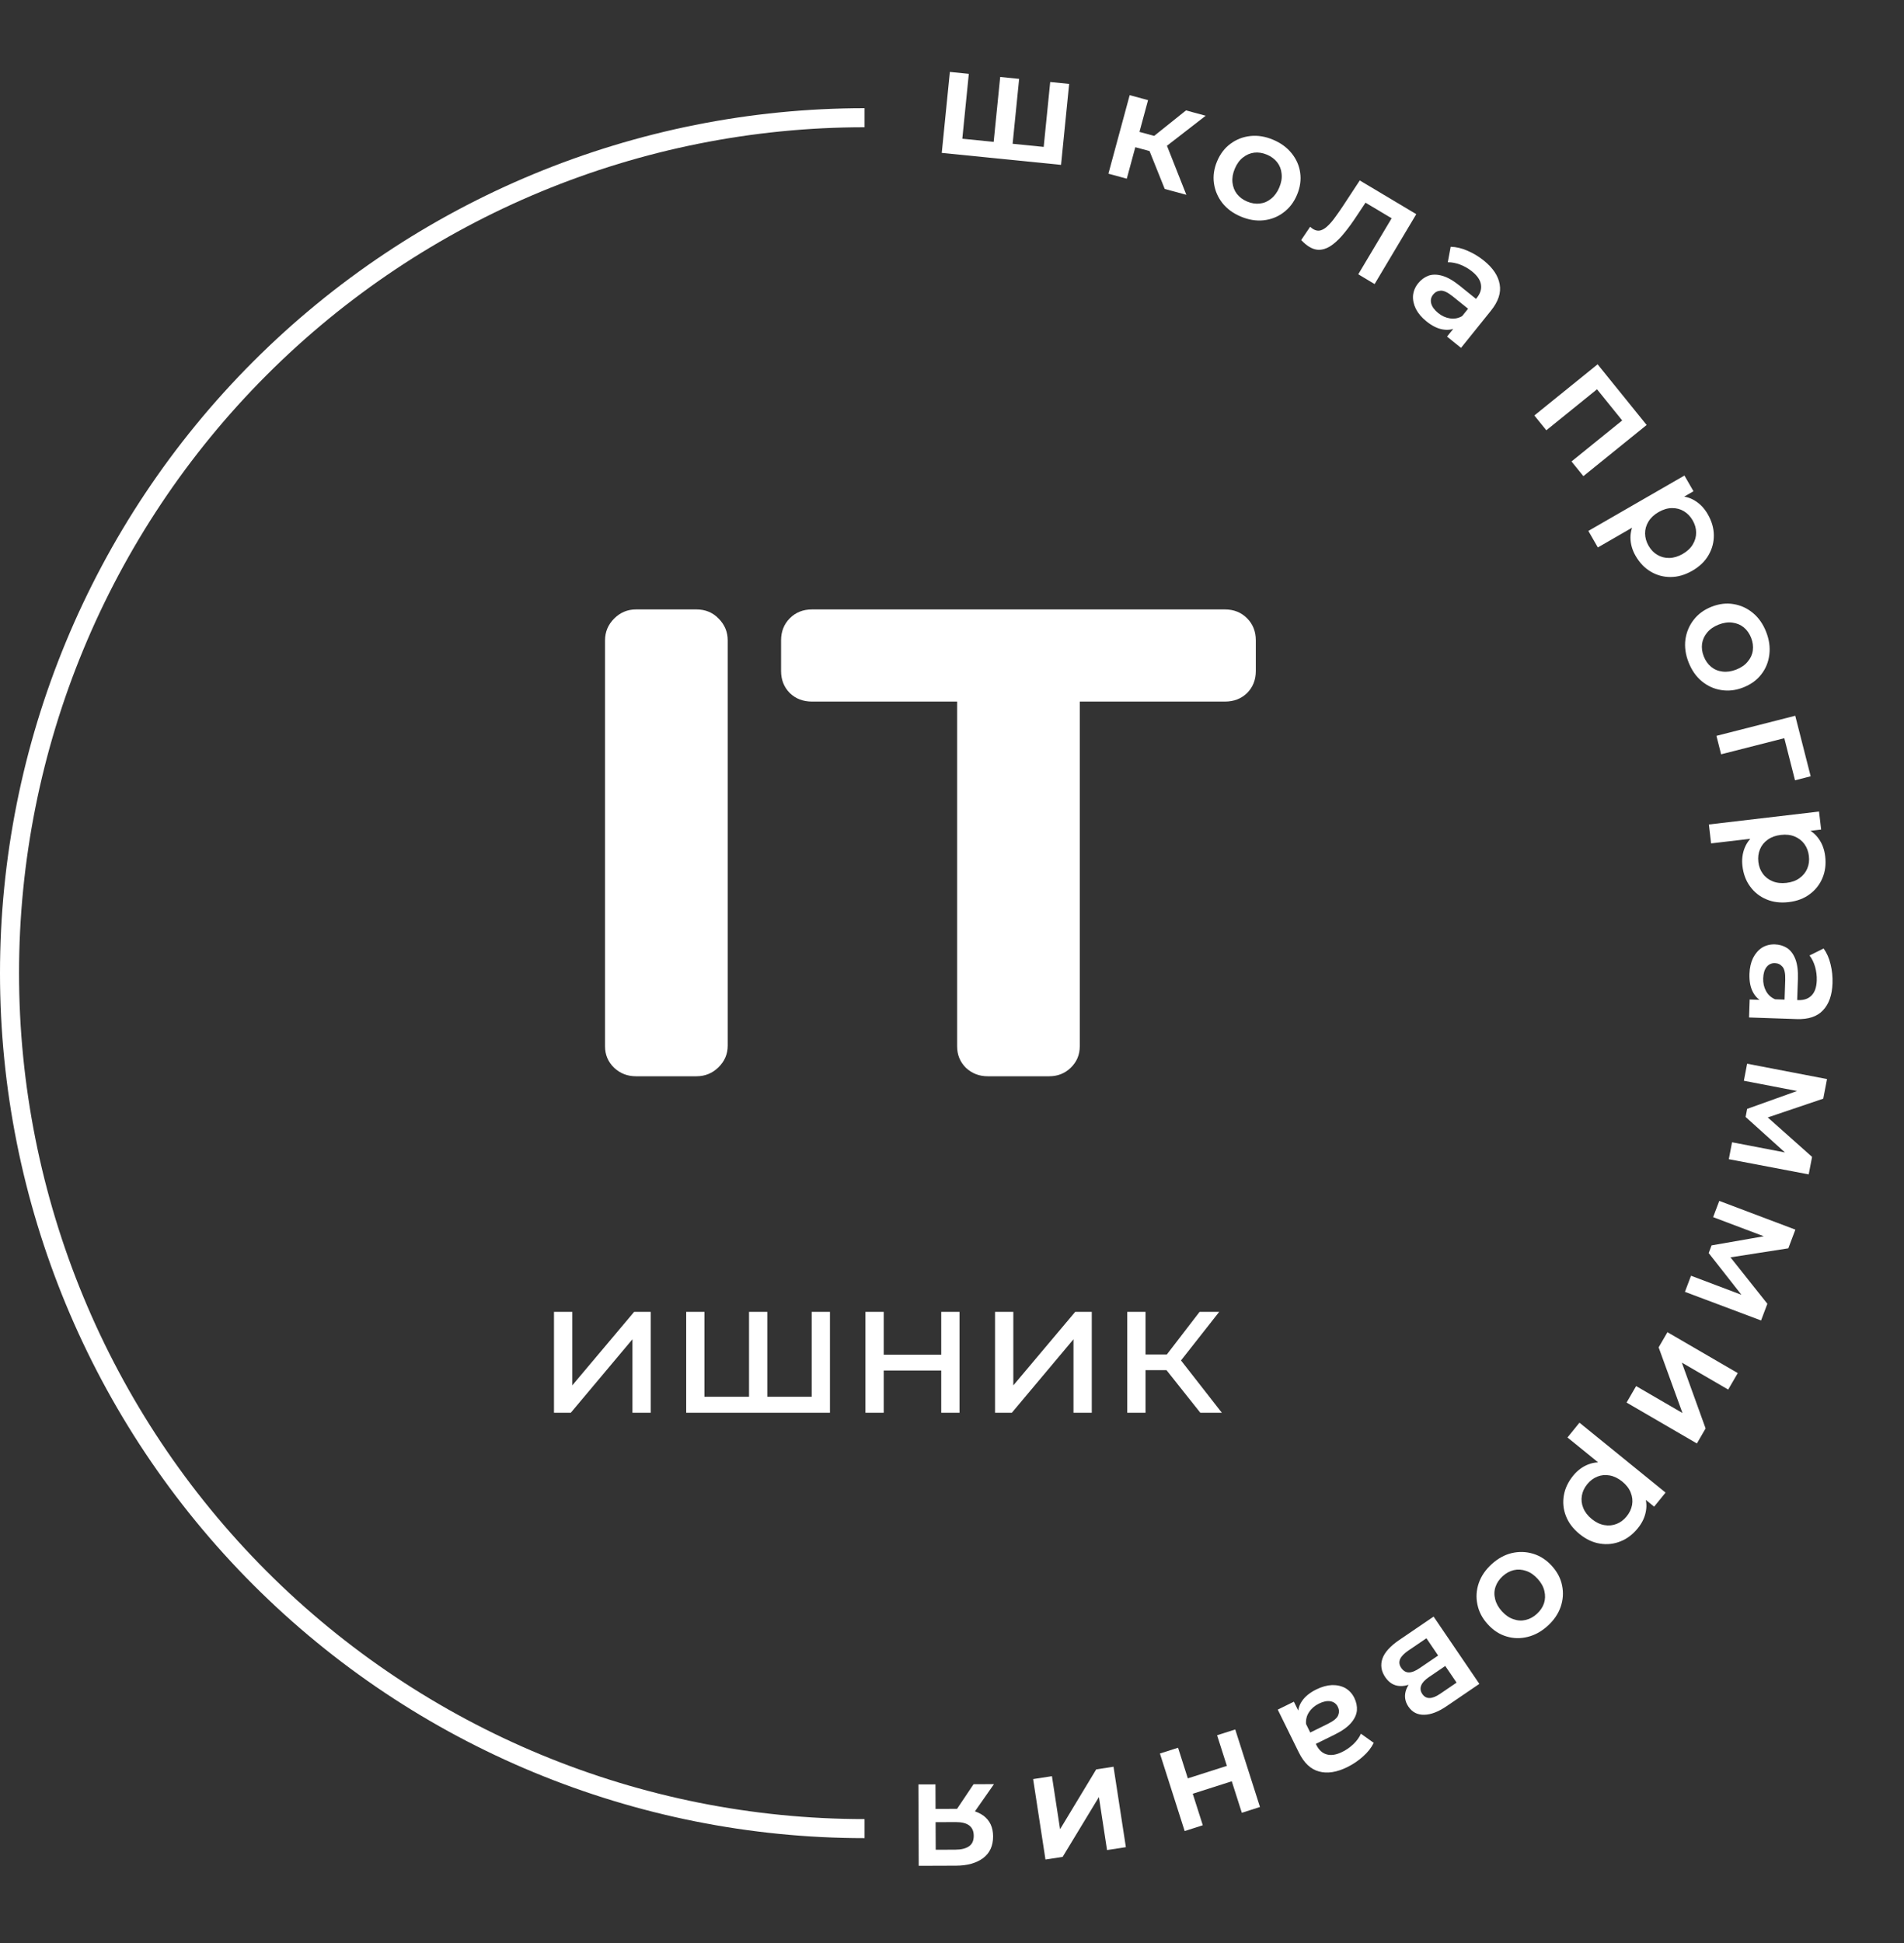
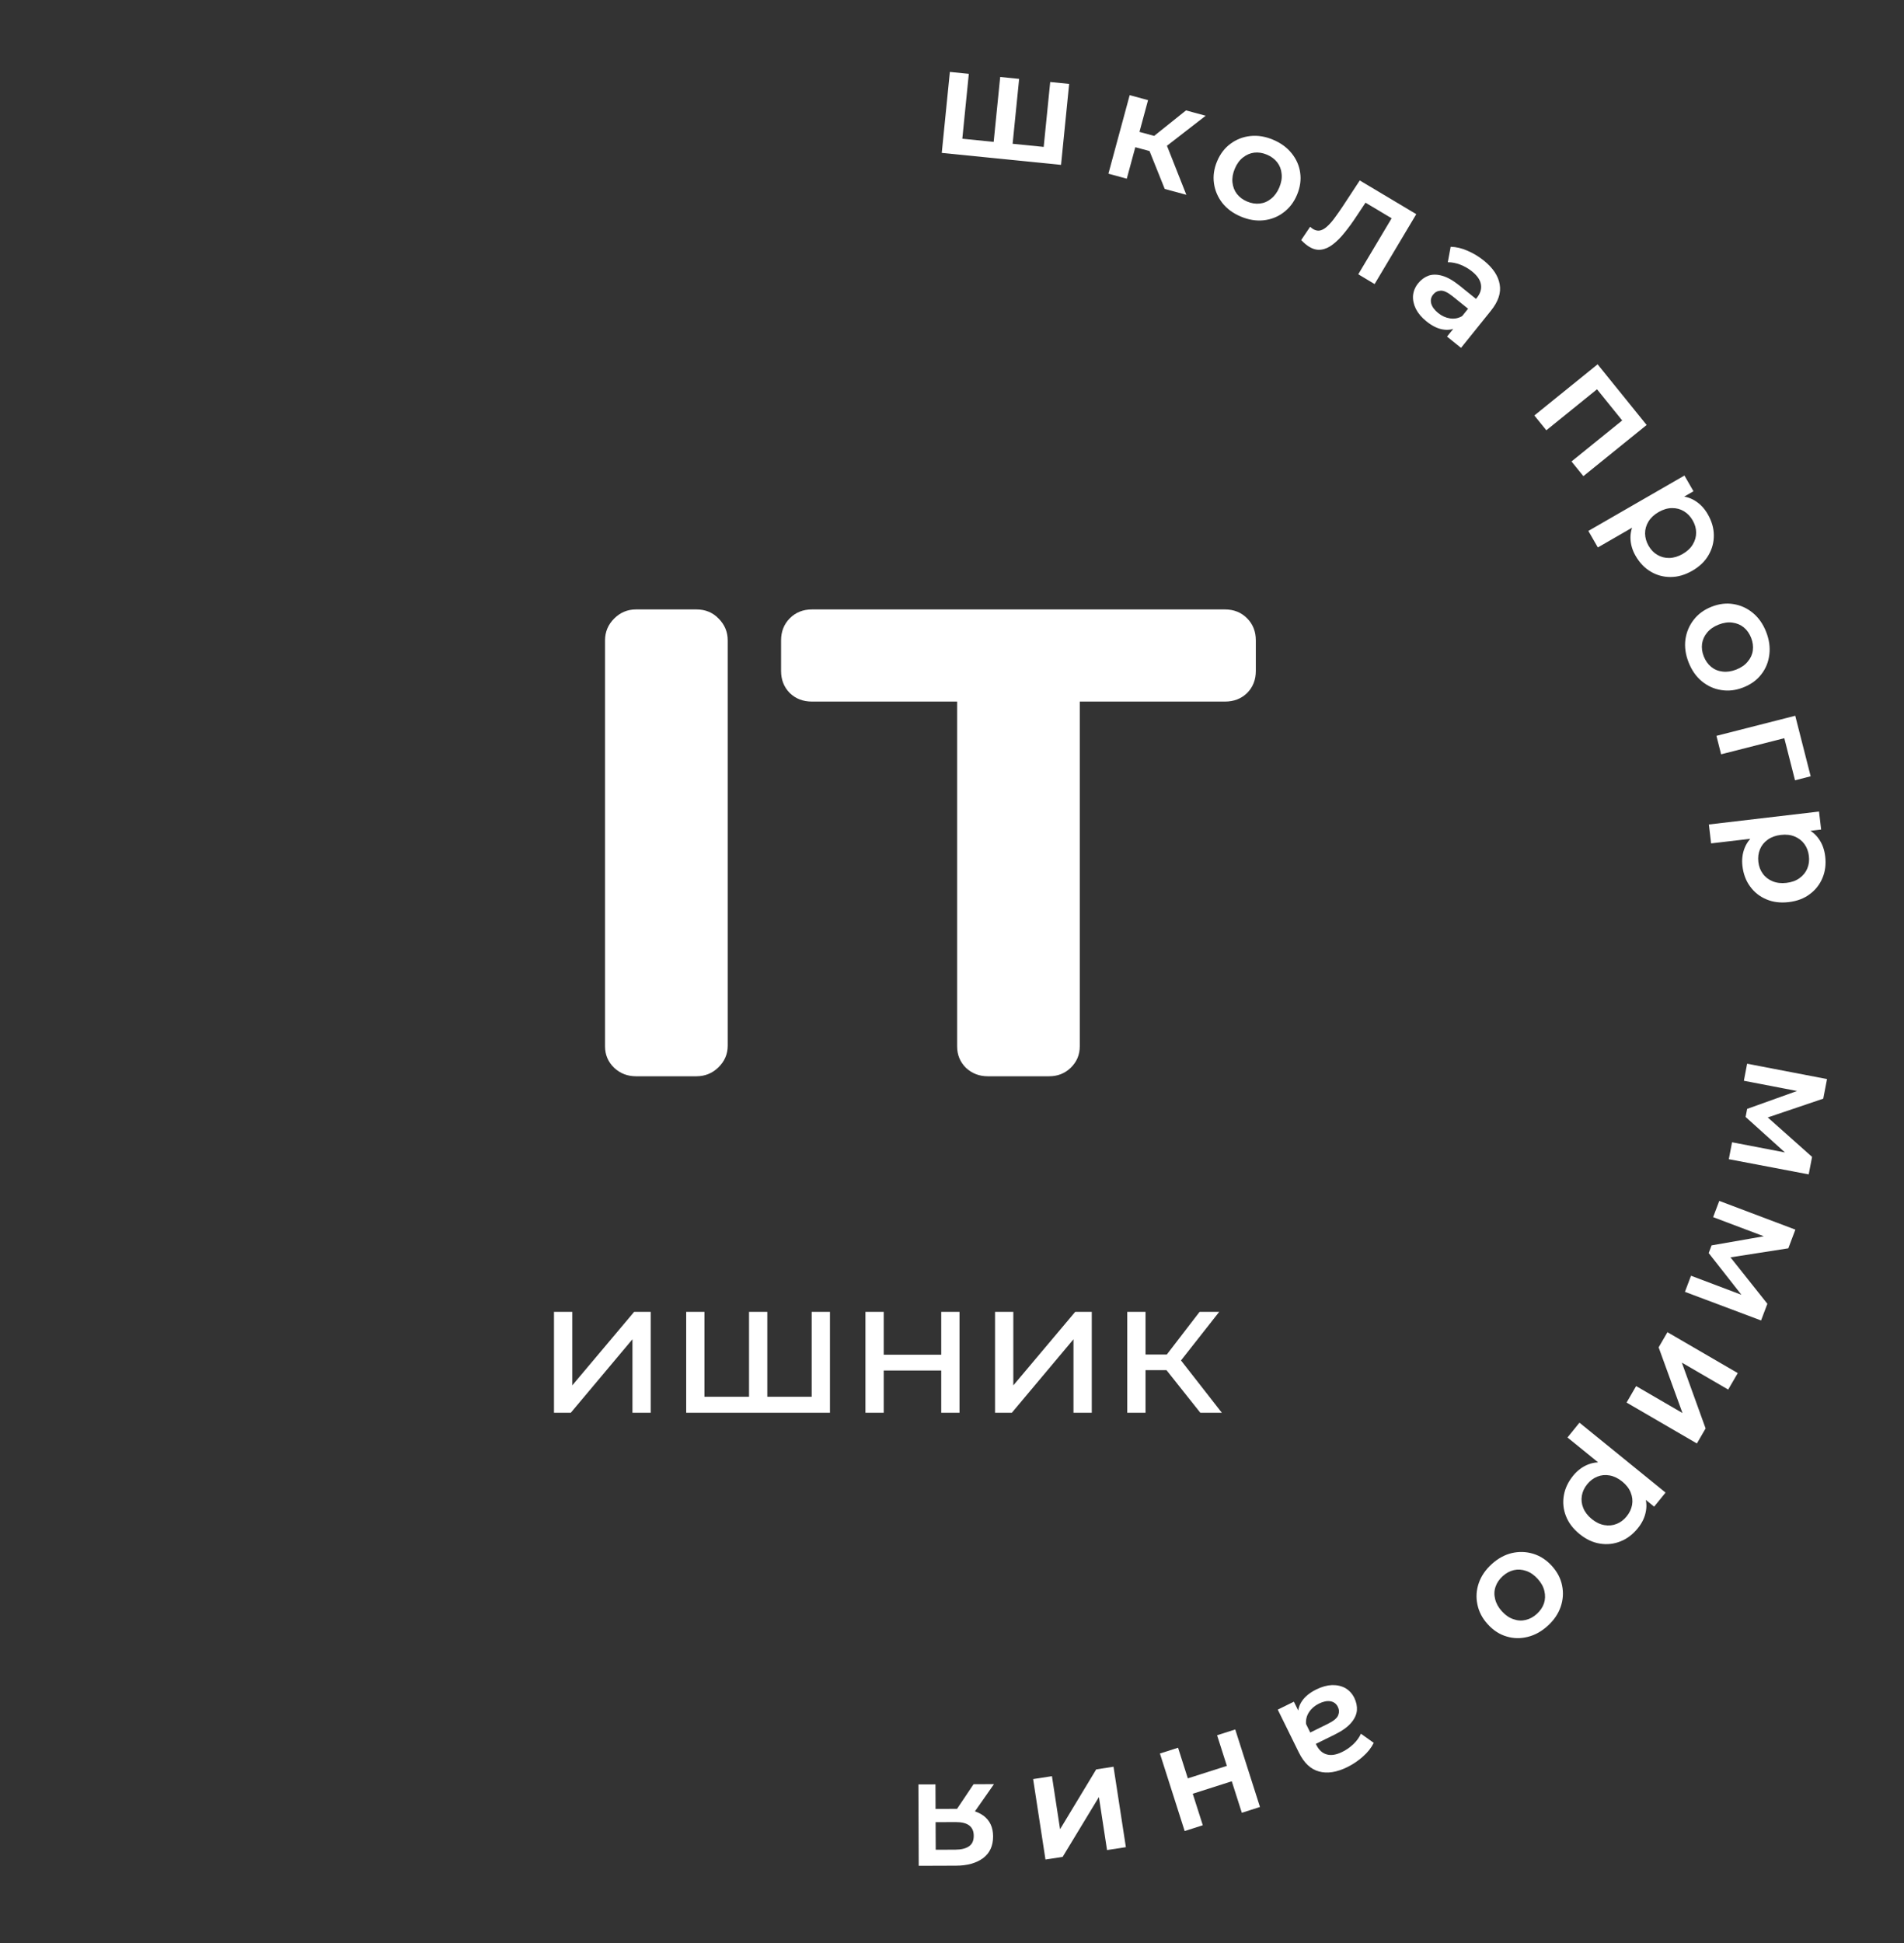
<svg xmlns="http://www.w3.org/2000/svg" width="100" height="102" viewBox="0 0 100 102" fill="none">
  <rect x="0" y="0" width="100" height="102" fill="#333333" stroke="none" />
-   <path d="M45.408 95.995C33.498 95.995 22.075 91.264 13.653 82.842C5.231 74.42 0.5 62.998 0.5 51.087C0.5 39.177 5.231 27.755 13.653 19.333C22.075 10.911 33.498 6.18 45.408 6.18" stroke="white" />
  <path d="M29.096 74.166V68.867H30.056V72.727L33.306 68.867H34.176V74.166H33.217V70.306L29.977 74.166H29.096ZM39.56 73.326L39.34 73.576V68.867H40.3V73.576L40.06 73.326H42.86L42.63 73.576V68.867H43.59V74.166H36.04V68.867H37V73.576L36.77 73.326H39.56ZM45.454 74.166V68.867H46.414V71.117H49.434V68.867H50.394V74.166H49.434V71.947H46.414V74.166H45.454ZM52.261 74.166V68.867H53.221V72.727L56.471 68.867H57.341V74.166H56.381V70.306L53.141 74.166H52.261ZM63.044 74.166L60.994 71.587L61.784 71.106L64.174 74.166H63.044ZM59.204 74.166V68.867H60.164V74.166H59.204ZM59.874 71.927V71.106H61.624V71.927H59.874ZM61.864 71.626L60.974 71.507L63.004 68.867H64.034L61.864 71.626Z" fill="white" />
  <path d="M31.777 54.928V33.617C31.777 33.172 31.937 32.791 32.256 32.472C32.575 32.153 32.956 31.993 33.401 31.993H36.58C37.047 31.993 37.434 32.153 37.742 32.472C38.061 32.791 38.22 33.172 38.22 33.617V54.894C38.22 55.338 38.055 55.72 37.725 56.039C37.406 56.346 37.024 56.5 36.58 56.5H33.401C32.956 56.5 32.575 56.352 32.256 56.056C31.937 55.748 31.777 55.372 31.777 54.928ZM41.023 35.223V33.617C41.023 33.15 41.177 32.762 41.484 32.455C41.792 32.147 42.179 31.993 42.647 31.993H64.334C64.801 31.993 65.188 32.147 65.496 32.455C65.803 32.762 65.957 33.15 65.957 33.617V35.223C65.957 35.69 65.803 36.078 65.496 36.385C65.188 36.681 64.801 36.83 64.334 36.83H56.711V54.928C56.711 55.372 56.552 55.748 56.233 56.056C55.925 56.352 55.549 56.5 55.105 56.5H51.875C51.431 56.5 51.049 56.352 50.73 56.056C50.422 55.748 50.269 55.372 50.269 54.928V36.83H42.647C42.179 36.83 41.792 36.681 41.484 36.385C41.177 36.078 41.023 35.69 41.023 35.223Z" fill="white" />
  <path d="M52.404 7.47L52.165 7.687L52.531 4.041L53.526 4.141L53.16 7.787L52.946 7.524L55.047 7.735L54.792 7.95L55.158 4.305L56.153 4.404L55.727 8.655L49.462 8.027L49.888 3.776L50.883 3.876L50.518 7.522L50.311 7.26L52.404 7.47Z" fill="white" />
  <path d="M61.173 9.92L60.218 7.539L61.137 7.266L62.308 10.227L61.173 9.92ZM58.215 9.119L59.332 4.995L60.297 5.257L59.18 9.38L58.215 9.119ZM59.342 7.65L59.559 6.847L60.957 7.226L60.74 8.029L59.342 7.65ZM61.089 7.808L60.215 7.456L62.289 5.796L63.324 6.076L61.089 7.808Z" fill="white" />
  <path d="M65.167 11.368C64.764 11.199 64.441 10.962 64.199 10.657C63.959 10.348 63.812 10.003 63.758 9.621C63.705 9.24 63.76 8.855 63.923 8.467C64.088 8.074 64.325 7.765 64.633 7.542C64.943 7.314 65.292 7.18 65.679 7.14C66.066 7.1 66.461 7.165 66.864 7.335C67.272 7.507 67.597 7.745 67.84 8.049C68.087 8.356 68.236 8.696 68.287 9.07C68.342 9.447 68.286 9.834 68.119 10.232C67.955 10.62 67.719 10.929 67.408 11.157C67.103 11.387 66.754 11.524 66.36 11.566C65.973 11.606 65.575 11.54 65.167 11.368ZM65.499 10.579C65.725 10.675 65.947 10.71 66.166 10.686C66.384 10.662 66.582 10.578 66.759 10.432C66.941 10.289 67.084 10.092 67.19 9.841C67.297 9.586 67.338 9.345 67.311 9.12C67.291 8.892 67.213 8.691 67.078 8.518C66.942 8.346 66.764 8.213 66.543 8.12C66.317 8.024 66.094 7.989 65.876 8.013C65.662 8.039 65.465 8.123 65.283 8.267C65.103 8.405 64.96 8.602 64.852 8.858C64.747 9.108 64.706 9.349 64.731 9.579C64.755 9.809 64.833 10.01 64.964 10.181C65.099 10.353 65.278 10.486 65.499 10.579Z" fill="white" />
  <path d="M68.339 12.602L68.81 11.905C68.84 11.929 68.867 11.951 68.891 11.972C68.916 11.993 68.94 12.011 68.963 12.024C69.105 12.109 69.241 12.131 69.371 12.09C69.5 12.05 69.627 11.967 69.751 11.842C69.883 11.716 70.01 11.565 70.133 11.39C70.263 11.213 70.389 11.033 70.51 10.851L71.416 9.473L74.384 11.243L72.196 14.912L71.337 14.399L73.23 11.225L73.29 11.578L71.545 10.537L71.874 10.407L71.248 11.347C71.04 11.664 70.833 11.95 70.625 12.205C70.424 12.458 70.221 12.663 70.016 12.82C69.815 12.979 69.61 13.074 69.399 13.104C69.194 13.137 68.983 13.089 68.768 12.96C68.699 12.919 68.628 12.867 68.553 12.805C68.484 12.744 68.412 12.677 68.339 12.602Z" fill="white" />
  <path d="M75.999 17.67L76.541 16.997L76.613 16.818L77.561 15.641C77.746 15.412 77.819 15.18 77.782 14.945C77.749 14.706 77.593 14.475 77.315 14.251C77.128 14.1 76.92 13.98 76.69 13.891C76.465 13.806 76.248 13.764 76.04 13.768L76.191 12.955C76.48 12.962 76.774 13.031 77.072 13.162C77.378 13.292 77.664 13.464 77.93 13.678C78.412 14.066 78.69 14.482 78.764 14.925C78.846 15.367 78.693 15.83 78.305 16.311L76.735 18.262L75.999 17.67ZM74.918 16.87C74.668 16.669 74.484 16.452 74.364 16.219C74.247 15.981 74.197 15.745 74.214 15.512C74.238 15.278 74.327 15.066 74.481 14.875C74.631 14.688 74.81 14.555 75.018 14.475C75.23 14.399 75.472 14.4 75.746 14.477C76.02 14.553 76.325 14.727 76.662 14.998L77.627 15.776L77.211 16.293L76.301 15.56C76.035 15.346 75.822 15.246 75.66 15.26C75.502 15.269 75.372 15.336 75.272 15.461C75.158 15.602 75.124 15.759 75.169 15.933C75.215 16.106 75.337 16.273 75.536 16.434C75.727 16.588 75.933 16.681 76.153 16.714C76.376 16.751 76.59 16.711 76.794 16.594L76.548 17.167C76.316 17.302 76.059 17.345 75.777 17.295C75.499 17.249 75.213 17.108 74.918 16.87Z" fill="white" />
  <path d="M80.586 21.811L83.908 19.125L86.483 22.31L83.161 24.996L82.537 24.225L85.38 21.926L85.346 22.253L83.731 20.256L84.058 20.29L81.215 22.588L80.586 21.811Z" fill="white" />
  <path d="M85.901 29.177C85.728 28.877 85.638 28.562 85.633 28.232C85.631 27.908 85.725 27.591 85.917 27.284C86.117 26.978 86.431 26.701 86.861 26.454C87.295 26.203 87.691 26.068 88.048 26.046C88.408 26.03 88.725 26.105 89.001 26.273C89.28 26.438 89.511 26.678 89.692 26.992C89.902 27.357 90.009 27.723 90.012 28.091C90.017 28.464 89.925 28.812 89.737 29.136C89.551 29.465 89.266 29.74 88.882 29.961C88.499 30.182 88.116 30.292 87.734 30.291C87.358 30.291 87.011 30.196 86.692 30.005C86.375 29.818 86.111 29.542 85.901 29.177ZM83.422 27.872L88.468 24.964L88.943 25.789L88.07 26.292L87.07 26.832L86.125 27.468L83.921 28.739L83.422 27.872ZM86.586 28.653C86.706 28.861 86.859 29.019 87.044 29.127C87.233 29.24 87.443 29.295 87.674 29.291C87.906 29.286 88.139 29.216 88.375 29.081C88.615 28.942 88.793 28.775 88.908 28.579C89.028 28.381 89.086 28.172 89.082 27.953C89.082 27.738 89.021 27.526 88.901 27.318C88.781 27.11 88.627 26.95 88.439 26.837C88.251 26.724 88.041 26.669 87.809 26.673C87.582 26.675 87.349 26.745 87.109 26.883C86.873 27.019 86.695 27.186 86.576 27.384C86.456 27.583 86.398 27.792 86.401 28.011C86.405 28.231 86.466 28.445 86.586 28.653Z" fill="white" />
-   <path d="M88.685 34.767C88.525 34.36 88.47 33.963 88.519 33.577C88.573 33.189 88.717 32.843 88.953 32.539C89.189 32.234 89.503 32.005 89.895 31.851C90.292 31.695 90.678 31.649 91.053 31.714C91.433 31.777 91.772 31.933 92.071 32.183C92.369 32.432 92.598 32.76 92.758 33.167C92.92 33.58 92.976 33.978 92.927 34.364C92.88 34.755 92.74 35.1 92.508 35.397C92.277 35.7 91.961 35.93 91.558 36.088C91.166 36.242 90.78 36.288 90.4 36.225C90.022 36.167 89.681 36.012 89.375 35.759C89.077 35.51 88.847 35.179 88.685 34.767ZM89.482 34.454C89.571 34.682 89.701 34.866 89.87 35.006C90.04 35.146 90.238 35.228 90.466 35.254C90.695 35.284 90.937 35.249 91.19 35.15C91.448 35.048 91.649 34.91 91.791 34.733C91.941 34.56 92.031 34.364 92.06 34.147C92.089 33.929 92.059 33.708 91.972 33.485C91.882 33.257 91.752 33.072 91.583 32.933C91.416 32.798 91.217 32.715 90.987 32.685C90.763 32.653 90.521 32.688 90.263 32.789C90.01 32.889 89.81 33.027 89.662 33.206C89.514 33.384 89.425 33.58 89.394 33.792C89.365 34.01 89.394 34.23 89.482 34.454Z" fill="white" />
+   <path d="M88.685 34.767C88.525 34.36 88.47 33.963 88.519 33.577C88.573 33.189 88.717 32.843 88.953 32.539C89.189 32.234 89.503 32.005 89.895 31.851C90.292 31.695 90.678 31.649 91.053 31.714C91.433 31.777 91.772 31.933 92.071 32.183C92.369 32.432 92.598 32.76 92.758 33.167C92.92 33.58 92.976 33.978 92.927 34.364C92.88 34.755 92.74 35.1 92.508 35.397C92.277 35.7 91.961 35.93 91.558 36.088C91.166 36.242 90.78 36.288 90.4 36.225C90.022 36.167 89.681 36.012 89.375 35.759C89.077 35.51 88.847 35.179 88.685 34.767M89.482 34.454C89.571 34.682 89.701 34.866 89.87 35.006C90.04 35.146 90.238 35.228 90.466 35.254C90.695 35.284 90.937 35.249 91.19 35.15C91.448 35.048 91.649 34.91 91.791 34.733C91.941 34.56 92.031 34.364 92.06 34.147C92.089 33.929 92.059 33.708 91.972 33.485C91.882 33.257 91.752 33.072 91.583 32.933C91.416 32.798 91.217 32.715 90.987 32.685C90.763 32.653 90.521 32.688 90.263 32.789C90.01 32.889 89.81 33.027 89.662 33.206C89.514 33.384 89.425 33.58 89.394 33.792C89.365 34.01 89.394 34.23 89.482 34.454Z" fill="white" />
  <path d="M90.149 38.629L94.288 37.574L95.098 40.752L94.276 40.962L93.656 38.527L93.93 38.697L90.395 39.598L90.149 38.629Z" fill="white" />
  <path d="M91.514 45.46C91.474 45.115 91.516 44.791 91.642 44.486C91.768 44.187 91.98 43.934 92.278 43.727C92.581 43.525 92.98 43.395 93.472 43.337C93.97 43.279 94.387 43.31 94.724 43.432C95.061 43.559 95.323 43.754 95.509 44.016C95.701 44.278 95.818 44.589 95.861 44.95C95.91 45.368 95.863 45.747 95.72 46.086C95.578 46.43 95.356 46.714 95.055 46.937C94.754 47.166 94.384 47.306 93.944 47.357C93.504 47.409 93.109 47.359 92.758 47.206C92.413 47.059 92.132 46.834 91.914 46.532C91.697 46.236 91.563 45.878 91.514 45.46ZM89.752 43.282L95.537 42.603L95.648 43.549L94.647 43.666L93.515 43.767L92.396 43.979L89.869 44.275L89.752 43.282ZM92.351 45.249C92.379 45.487 92.457 45.693 92.585 45.866C92.713 46.044 92.885 46.177 93.099 46.264C93.313 46.352 93.555 46.38 93.826 46.348C94.101 46.316 94.33 46.233 94.513 46.098C94.701 45.964 94.837 45.795 94.921 45.592C95.005 45.394 95.033 45.176 95.005 44.937C94.977 44.699 94.899 44.49 94.771 44.312C94.642 44.134 94.471 44.001 94.257 43.913C94.048 43.825 93.805 43.797 93.53 43.83C93.26 43.861 93.031 43.944 92.843 44.079C92.654 44.214 92.518 44.383 92.435 44.586C92.351 44.789 92.323 45.01 92.351 45.249Z" fill="white" />
-   <path d="M91.894 52.47L92.757 52.499L92.943 52.449L94.454 52.501C94.747 52.511 94.977 52.43 95.143 52.26C95.314 52.09 95.406 51.826 95.418 51.469C95.426 51.229 95.397 50.99 95.33 50.753C95.263 50.522 95.166 50.324 95.038 50.159L95.779 49.792C95.947 50.027 96.068 50.304 96.143 50.621C96.223 50.944 96.257 51.276 96.245 51.617C96.224 52.235 96.059 52.707 95.749 53.033C95.444 53.364 94.982 53.519 94.364 53.498L91.862 53.413L91.894 52.47ZM91.883 51.124C91.894 50.805 91.957 50.527 92.072 50.29C92.192 50.054 92.35 49.873 92.547 49.746C92.748 49.625 92.972 49.569 93.217 49.577C93.457 49.585 93.671 49.648 93.859 49.767C94.047 49.891 94.192 50.085 94.295 50.35C94.398 50.615 94.442 50.963 94.428 51.395L94.385 52.634L93.722 52.612L93.762 51.444C93.773 51.103 93.725 50.872 93.617 50.751C93.514 50.63 93.383 50.567 93.223 50.562C93.042 50.556 92.896 50.623 92.784 50.763C92.673 50.903 92.613 51.101 92.604 51.357C92.596 51.602 92.644 51.823 92.749 52.018C92.855 52.219 93.015 52.366 93.231 52.459L92.625 52.606C92.378 52.502 92.189 52.322 92.059 52.067C91.929 51.817 91.871 51.503 91.883 51.124Z" fill="white" />
  <path d="M91.761 55.841L95.957 56.647L95.759 57.676L92.457 58.793L92.535 58.385L95.172 60.732L94.995 61.651L90.799 60.853L90.969 59.965L94.112 60.569L93.979 60.707L91.681 58.636L91.762 58.212L94.737 57.146L94.748 57.343L91.59 56.736L91.761 55.841Z" fill="white" />
  <path d="M90.298 63.042L94.294 64.551L93.924 65.532L90.48 66.069L90.627 65.68L92.824 68.443L92.493 69.319L88.494 67.817L88.814 66.971L91.807 68.102L91.653 68.215L89.742 65.782L89.894 65.378L93.007 64.835L92.984 65.031L89.975 63.895L90.298 63.042Z" fill="white" />
  <path d="M87.576 69.935L91.269 72.082L90.766 72.947L88.332 71.532L89.58 74.987L89.122 75.776L85.429 73.629L85.931 72.764L88.366 74.179L87.113 70.731L87.576 69.935Z" fill="white" />
  <path d="M82.624 77.467C82.843 77.198 83.105 77.001 83.411 76.879C83.713 76.76 84.042 76.735 84.398 76.804C84.755 76.881 85.126 77.076 85.511 77.388C85.9 77.704 86.169 78.025 86.317 78.351C86.461 78.681 86.504 79.004 86.446 79.321C86.392 79.642 86.251 79.943 86.022 80.224C85.757 80.551 85.453 80.782 85.11 80.916C84.765 81.055 84.407 81.094 84.036 81.034C83.663 80.978 83.304 80.81 82.96 80.531C82.617 80.252 82.377 79.934 82.241 79.577C82.106 79.227 82.071 78.868 82.135 78.501C82.196 78.139 82.359 77.794 82.624 77.467ZM82.955 74.685L87.477 78.355L86.877 79.094L86.095 78.459L85.233 77.719L84.3 77.065L82.325 75.462L82.955 74.685ZM83.36 77.919C83.209 78.106 83.115 78.305 83.081 78.517C83.043 78.733 83.067 78.949 83.154 79.163C83.24 79.378 83.389 79.571 83.601 79.743C83.816 79.917 84.035 80.023 84.259 80.061C84.487 80.101 84.703 80.081 84.907 79.999C85.107 79.921 85.283 79.789 85.434 79.603C85.586 79.416 85.68 79.215 85.719 78.999C85.757 78.783 85.732 78.567 85.646 78.352C85.563 78.141 85.414 77.948 85.199 77.773C84.987 77.602 84.768 77.496 84.54 77.455C84.312 77.414 84.096 77.435 83.892 77.517C83.689 77.599 83.511 77.733 83.36 77.919Z" fill="white" />
  <path d="M78.347 82.109C78.671 81.815 79.021 81.622 79.4 81.531C79.781 81.443 80.156 81.455 80.525 81.567C80.893 81.679 81.219 81.89 81.503 82.202C81.79 82.518 81.97 82.862 82.043 83.236C82.12 83.613 82.094 83.986 81.968 84.353C81.841 84.721 81.615 85.052 81.292 85.346C80.965 85.644 80.612 85.839 80.234 85.931C79.852 86.026 79.48 86.018 79.119 85.906C78.754 85.799 78.426 85.585 78.136 85.265C77.852 84.954 77.672 84.609 77.596 84.232C77.515 83.858 77.538 83.483 77.666 83.108C77.793 82.74 78.02 82.407 78.347 82.109ZM78.923 82.743C78.742 82.908 78.616 83.094 78.546 83.302C78.475 83.511 78.469 83.725 78.526 83.947C78.58 84.172 78.698 84.386 78.881 84.587C79.068 84.792 79.269 84.93 79.485 85.001C79.7 85.079 79.915 85.093 80.128 85.042C80.342 84.992 80.538 84.886 80.715 84.725C80.897 84.559 81.023 84.373 81.093 84.165C81.159 83.96 81.166 83.745 81.112 83.52C81.062 83.299 80.944 83.085 80.757 82.88C80.574 82.679 80.373 82.541 80.154 82.467C79.935 82.392 79.72 82.378 79.51 82.425C79.296 82.475 79.101 82.581 78.923 82.743Z" fill="white" />
-   <path d="M75.294 84.865L77.697 88.397L75.971 89.572C75.543 89.863 75.154 90.012 74.804 90.018C74.449 90.027 74.172 89.886 73.974 89.595C73.779 89.309 73.741 89.006 73.859 88.687C73.981 88.372 74.231 88.085 74.61 87.827L74.65 88.1C74.222 88.391 73.851 88.528 73.536 88.51C73.219 88.5 72.959 88.344 72.755 88.045C72.542 87.732 72.492 87.407 72.606 87.072C72.722 86.741 73.019 86.413 73.495 86.09L75.294 84.865ZM74.917 86.003L73.971 86.646C73.746 86.799 73.6 86.95 73.534 87.099C73.47 87.252 73.489 87.403 73.591 87.553C73.699 87.712 73.832 87.793 73.988 87.796C74.145 87.799 74.336 87.724 74.561 87.57L75.533 86.909L74.917 86.003ZM75.907 87.458L75.04 88.047C74.829 88.192 74.695 88.337 74.641 88.484C74.584 88.638 74.604 88.786 74.7 88.927C74.799 89.073 74.928 89.143 75.086 89.139C75.24 89.137 75.423 89.065 75.634 88.921L76.501 88.331L75.907 87.458Z" fill="white" />
  <path d="M67.956 89.332L68.338 90.107L68.469 90.248L69.137 91.604C69.267 91.867 69.446 92.032 69.674 92.097C69.905 92.168 70.181 92.124 70.502 91.966C70.717 91.86 70.913 91.722 71.091 91.551C71.264 91.383 71.392 91.204 71.477 91.013L72.15 91.493C72.022 91.752 71.836 91.99 71.591 92.205C71.345 92.428 71.068 92.615 70.762 92.766C70.207 93.039 69.713 93.116 69.279 92.997C68.843 92.884 68.489 92.551 68.215 91.996L67.109 89.749L67.956 89.332ZM69.136 88.688C69.424 88.547 69.698 88.471 69.961 88.46C70.226 88.455 70.46 88.509 70.665 88.622C70.867 88.743 71.022 88.913 71.13 89.133C71.236 89.348 71.282 89.567 71.266 89.788C71.246 90.013 71.143 90.233 70.958 90.448C70.773 90.664 70.487 90.868 70.099 91.059L68.987 91.607L68.694 91.011L69.741 90.495C70.047 90.344 70.228 90.192 70.284 90.04C70.342 89.893 70.336 89.747 70.265 89.604C70.185 89.441 70.057 89.344 69.881 89.311C69.704 89.279 69.501 89.32 69.272 89.433C69.052 89.542 68.88 89.688 68.757 89.874C68.63 90.061 68.576 90.272 68.596 90.506L68.18 90.042C68.156 89.775 68.225 89.524 68.389 89.288C68.548 89.056 68.797 88.856 69.136 88.688Z" fill="white" />
  <path d="M64.876 90.79L66.175 94.86L65.222 95.164L64.694 93.51L62.644 94.165L63.172 95.818L62.22 96.123L60.92 92.053L61.873 91.749L62.386 93.357L64.436 92.702L63.923 91.094L64.876 90.79Z" fill="white" />
  <path d="M58.483 92.746L59.132 96.969L58.143 97.121L57.716 94.338L55.811 97.479L54.909 97.618L54.261 93.395L55.249 93.243L55.676 96.027L57.574 92.886L58.483 92.746Z" fill="white" />
  <path d="M49.132 93.673L49.137 95.129L48.992 94.962L50.273 94.957C50.859 94.954 51.321 95.075 51.658 95.32C51.989 95.569 52.156 95.928 52.158 96.398C52.16 96.899 51.985 97.281 51.634 97.544C51.278 97.806 50.804 97.939 50.212 97.941L48.252 97.948L48.236 93.676L49.132 93.673ZM52.204 93.661L51.058 95.298L50.034 95.302L51.132 93.665L52.204 93.661ZM49.138 95.449L49.146 97.369L49.001 97.106L50.177 97.101C50.486 97.1 50.726 97.04 50.896 96.922C51.061 96.81 51.143 96.625 51.142 96.369C51.14 95.889 50.827 95.651 50.203 95.653L48.995 95.657L49.138 95.449Z" fill="white" />
</svg>